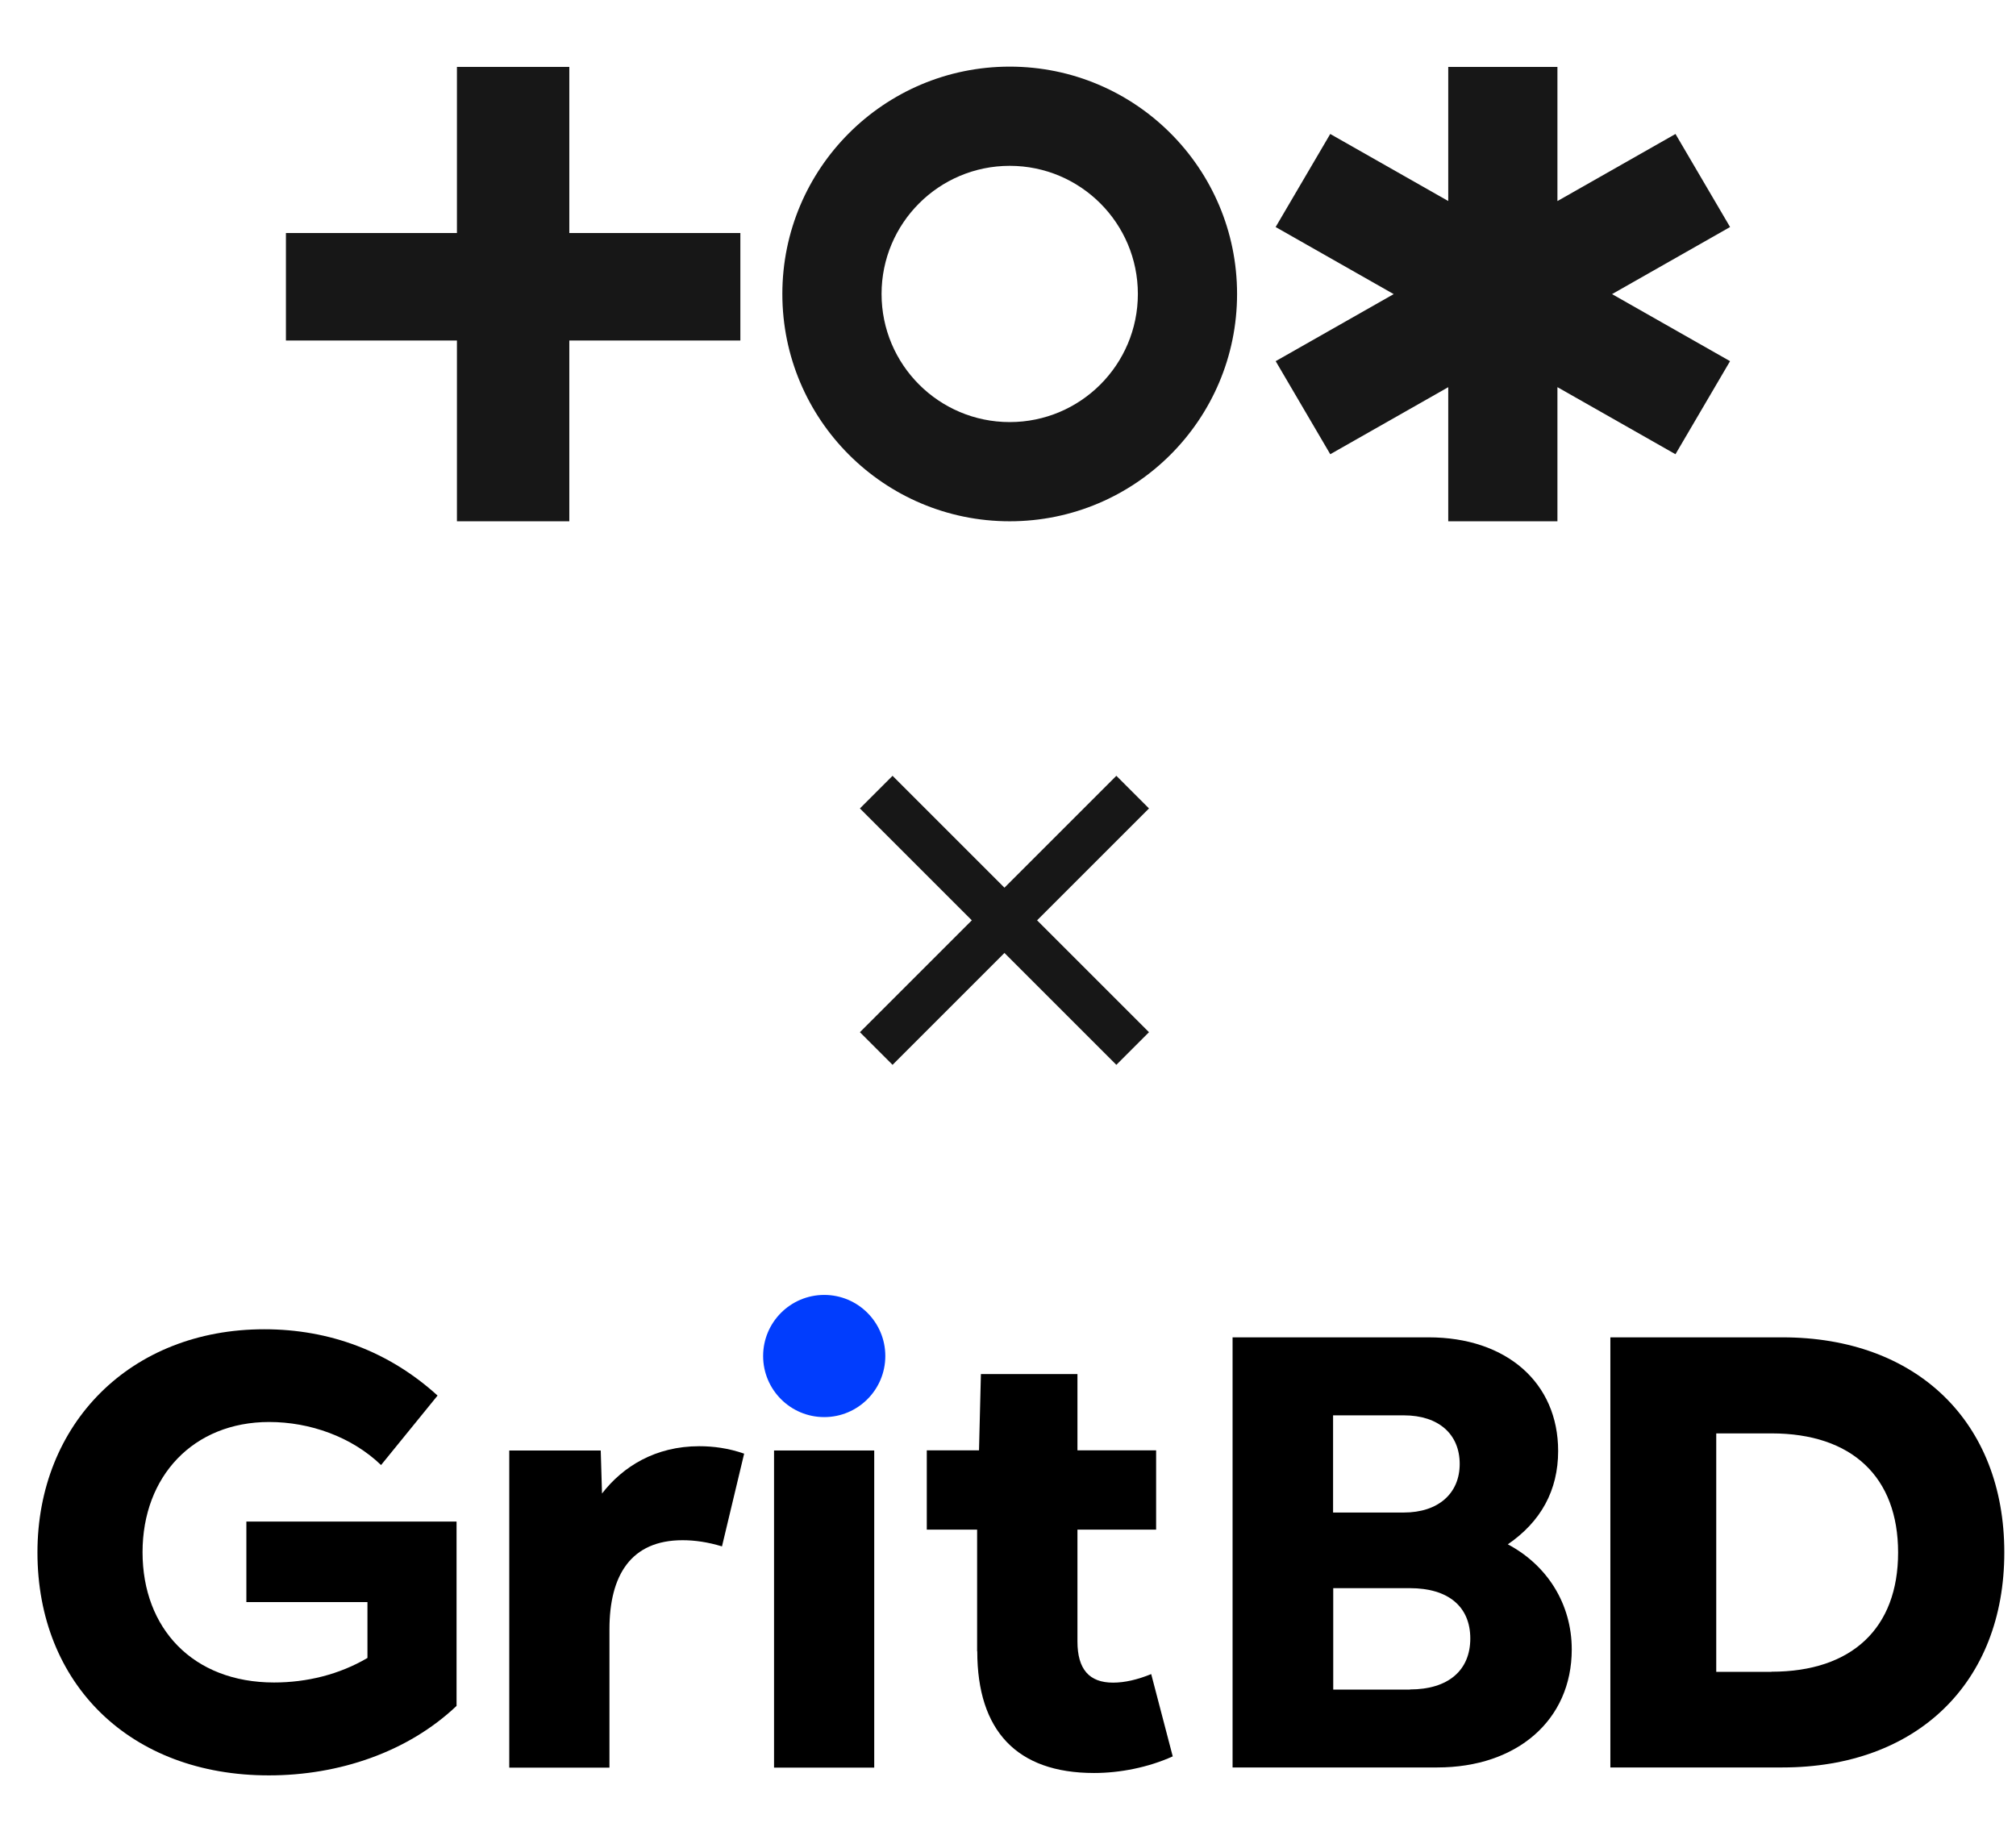
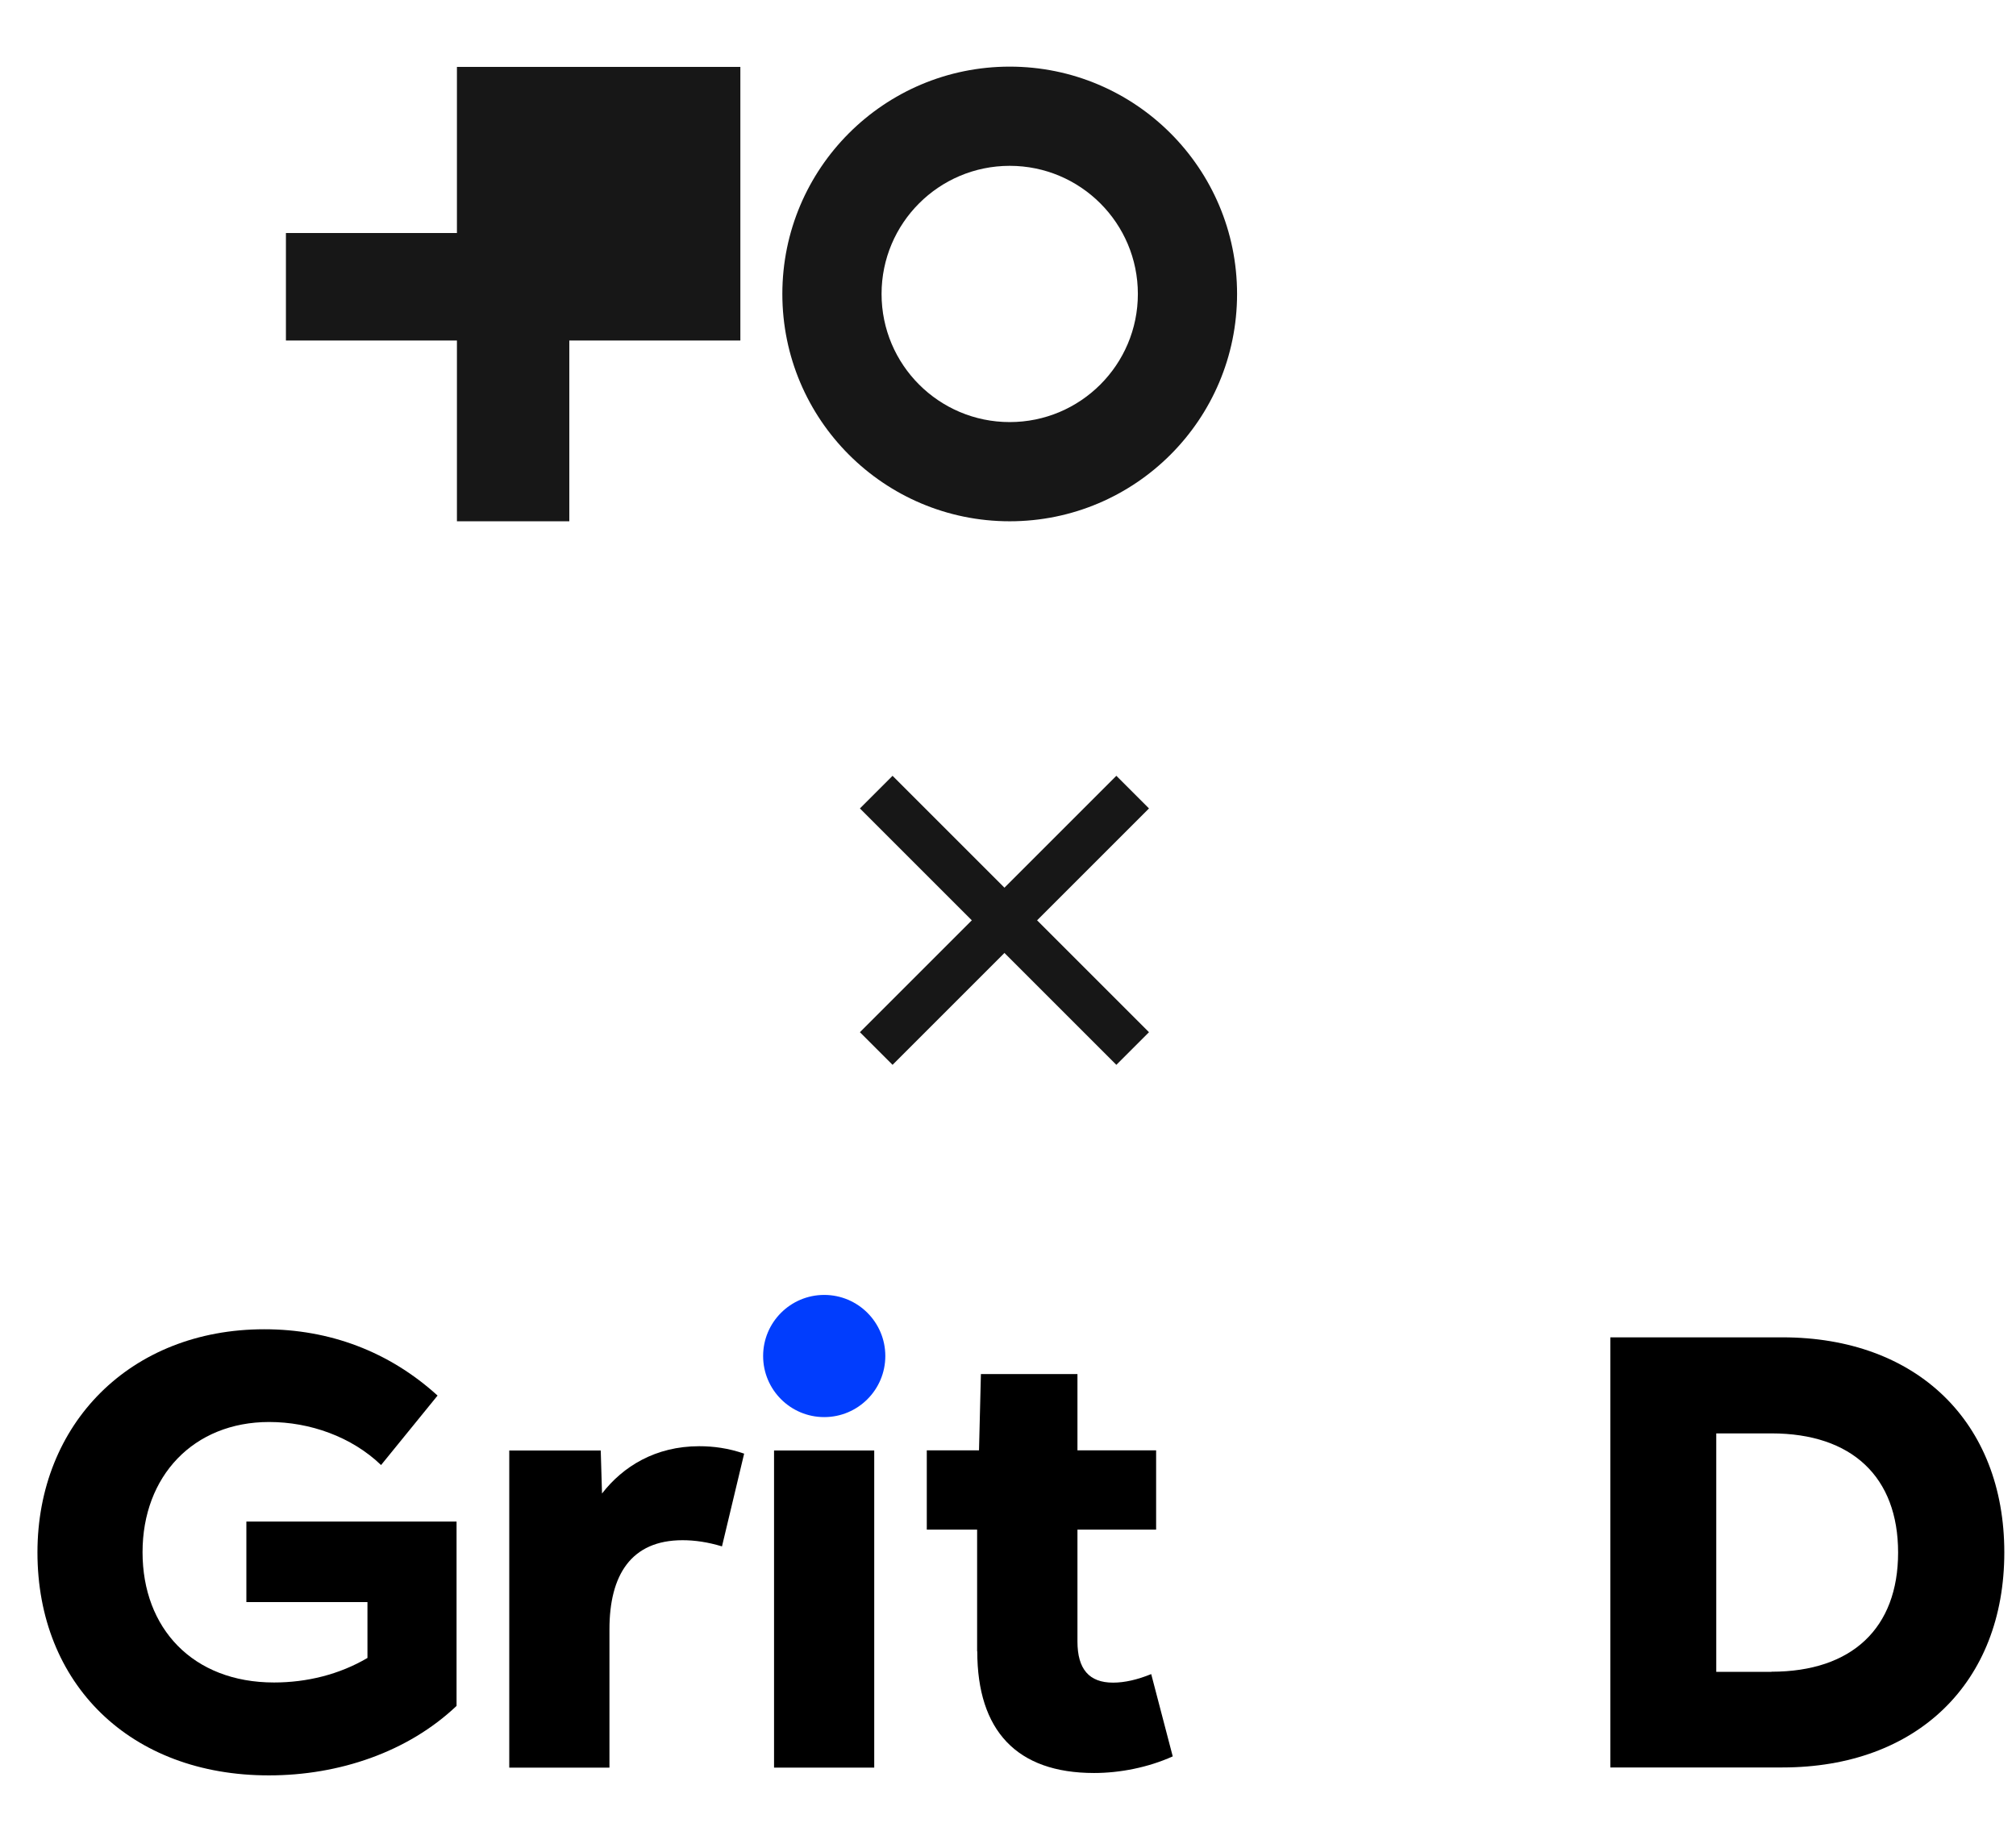
<svg xmlns="http://www.w3.org/2000/svg" width="144" height="132" viewBox="0 0 144 132" fill="none">
-   <path fill-rule="evenodd" clip-rule="evenodd" d="M111.245 4.78H103.446V14.361L95.017 9.571L91.117 16.219L99.549 21.011L91.12 25.801L95.019 32.449L103.446 27.66V37.24H111.245V27.658L119.676 32.449L123.575 25.801L115.146 21.011L123.577 16.219L119.678 9.571L111.245 14.364V4.78Z" fill="#171717" />
-   <path fill-rule="evenodd" clip-rule="evenodd" d="M32.638 4.78H40.665V16.647H52.883V24.326H40.665V37.24H32.638V24.326H20.423V16.647H32.638V4.78Z" fill="#171717" />
+   <path fill-rule="evenodd" clip-rule="evenodd" d="M32.638 4.78H40.665H52.883V24.326H40.665V37.24H32.638V24.326H20.423V16.647H32.638V4.78Z" fill="#171717" />
  <path fill-rule="evenodd" clip-rule="evenodd" d="M72.122 37.24C81.091 37.24 88.362 29.969 88.362 21C88.362 12.031 81.091 4.76 72.122 4.76C63.153 4.76 55.882 12.031 55.882 21C55.882 29.969 63.153 37.24 72.122 37.24ZM72.123 30.153C77.178 30.153 81.276 26.055 81.276 21C81.276 15.945 77.178 11.847 72.123 11.847C67.067 11.847 62.969 15.945 62.969 21C62.969 26.055 67.067 30.153 72.123 30.153Z" fill="#171717" />
  <path d="M63.754 57.754L79.739 73.739" stroke="#171717" stroke-width="3.298" stroke-linecap="square" />
  <path d="M79.739 57.754L63.754 73.739" stroke="#171717" stroke-width="3.298" stroke-linecap="square" />
  <g clip-path="url(#clip0_2151_8994)">
    <g clip-path="url(#clip1_2151_8994)">
      <path d="M2.675 110.902C2.675 101.733 9.3 94.961 18.875 94.961C23.533 94.961 27.784 96.544 31.255 99.698L27.219 104.661C25.116 102.638 22.131 101.586 19.226 101.586C13.822 101.586 10.182 105.453 10.182 110.89C10.182 116.328 13.777 120.195 19.576 120.195C21.905 120.195 24.234 119.629 26.247 118.442V114.452H17.598V108.697H32.611V121.868C29.141 125.158 24.223 126.831 19.215 126.831C9.3 126.842 2.675 120.296 2.675 110.902Z" fill="black" />
      <path d="M36.365 103.621H42.91L43.001 106.696C44.493 104.763 46.822 103.316 49.942 103.316C50.948 103.316 52.011 103.451 53.153 103.847L51.57 110.472C50.564 110.167 49.637 110.031 48.755 110.031C45.07 110.031 43.532 112.529 43.532 116.396V126.277H36.376V103.621H36.365Z" fill="black" />
      <path d="M69.794 117.967V109.274H66.199V103.61H69.929L70.065 98.161H76.961V103.61H82.58V109.274H76.961V117.266C76.961 119.245 77.798 120.206 79.505 120.206C80.341 120.206 81.257 119.991 82.229 119.595L83.767 125.474C82.015 126.265 79.991 126.661 78.148 126.661C72.62 126.661 69.805 123.631 69.805 117.967H69.794Z" fill="black" />
-       <path d="M88.029 95.538H102.037C107.61 95.538 111.296 98.782 111.296 103.655C111.296 106.47 110.063 108.708 107.701 110.325C110.516 111.817 112.268 114.587 112.268 117.832C112.268 122.885 108.356 126.265 102.659 126.265H88.041V95.538H88.029ZM100.273 108.053C102.726 108.053 104.264 106.696 104.264 104.582C104.264 102.468 102.772 101.111 100.273 101.111H95.22V108.053H100.273ZM100.714 120.692C103.439 120.692 105.021 119.335 105.021 117.052C105.021 114.768 103.439 113.457 100.714 113.457H95.231V120.703H100.714V120.692Z" fill="black" />
      <path d="M115.026 95.538H127.315C136.924 95.538 143.165 101.597 143.165 110.902C143.165 120.206 136.935 126.265 127.315 126.265H115.026V95.538ZM126.535 119.426C132.289 119.426 135.579 116.306 135.579 110.913C135.579 105.52 132.289 102.4 126.535 102.4H122.589V119.437H126.535V119.426Z" fill="black" />
      <path d="M58.873 101.236C61.283 101.236 63.237 99.282 63.237 96.872C63.237 94.462 61.283 92.508 58.873 92.508C56.463 92.508 54.509 94.462 54.509 96.872C54.509 99.282 56.463 101.236 58.873 101.236Z" fill="#013DFD" />
      <path d="M62.445 103.621H55.289V126.277H62.445V103.621Z" fill="black" />
    </g>
  </g>
  <defs>
    <clipPath id="clip0_2151_8994">
      <rect width="142.353" height="41.262" fill="white" transform="translate(0.823 90.738)" />
    </clipPath>
    <clipPath id="clip1_2151_8994">
      <rect width="140.502" height="34.334" fill="white" transform="translate(2.675 92.508)" />
    </clipPath>
  </defs>
</svg>